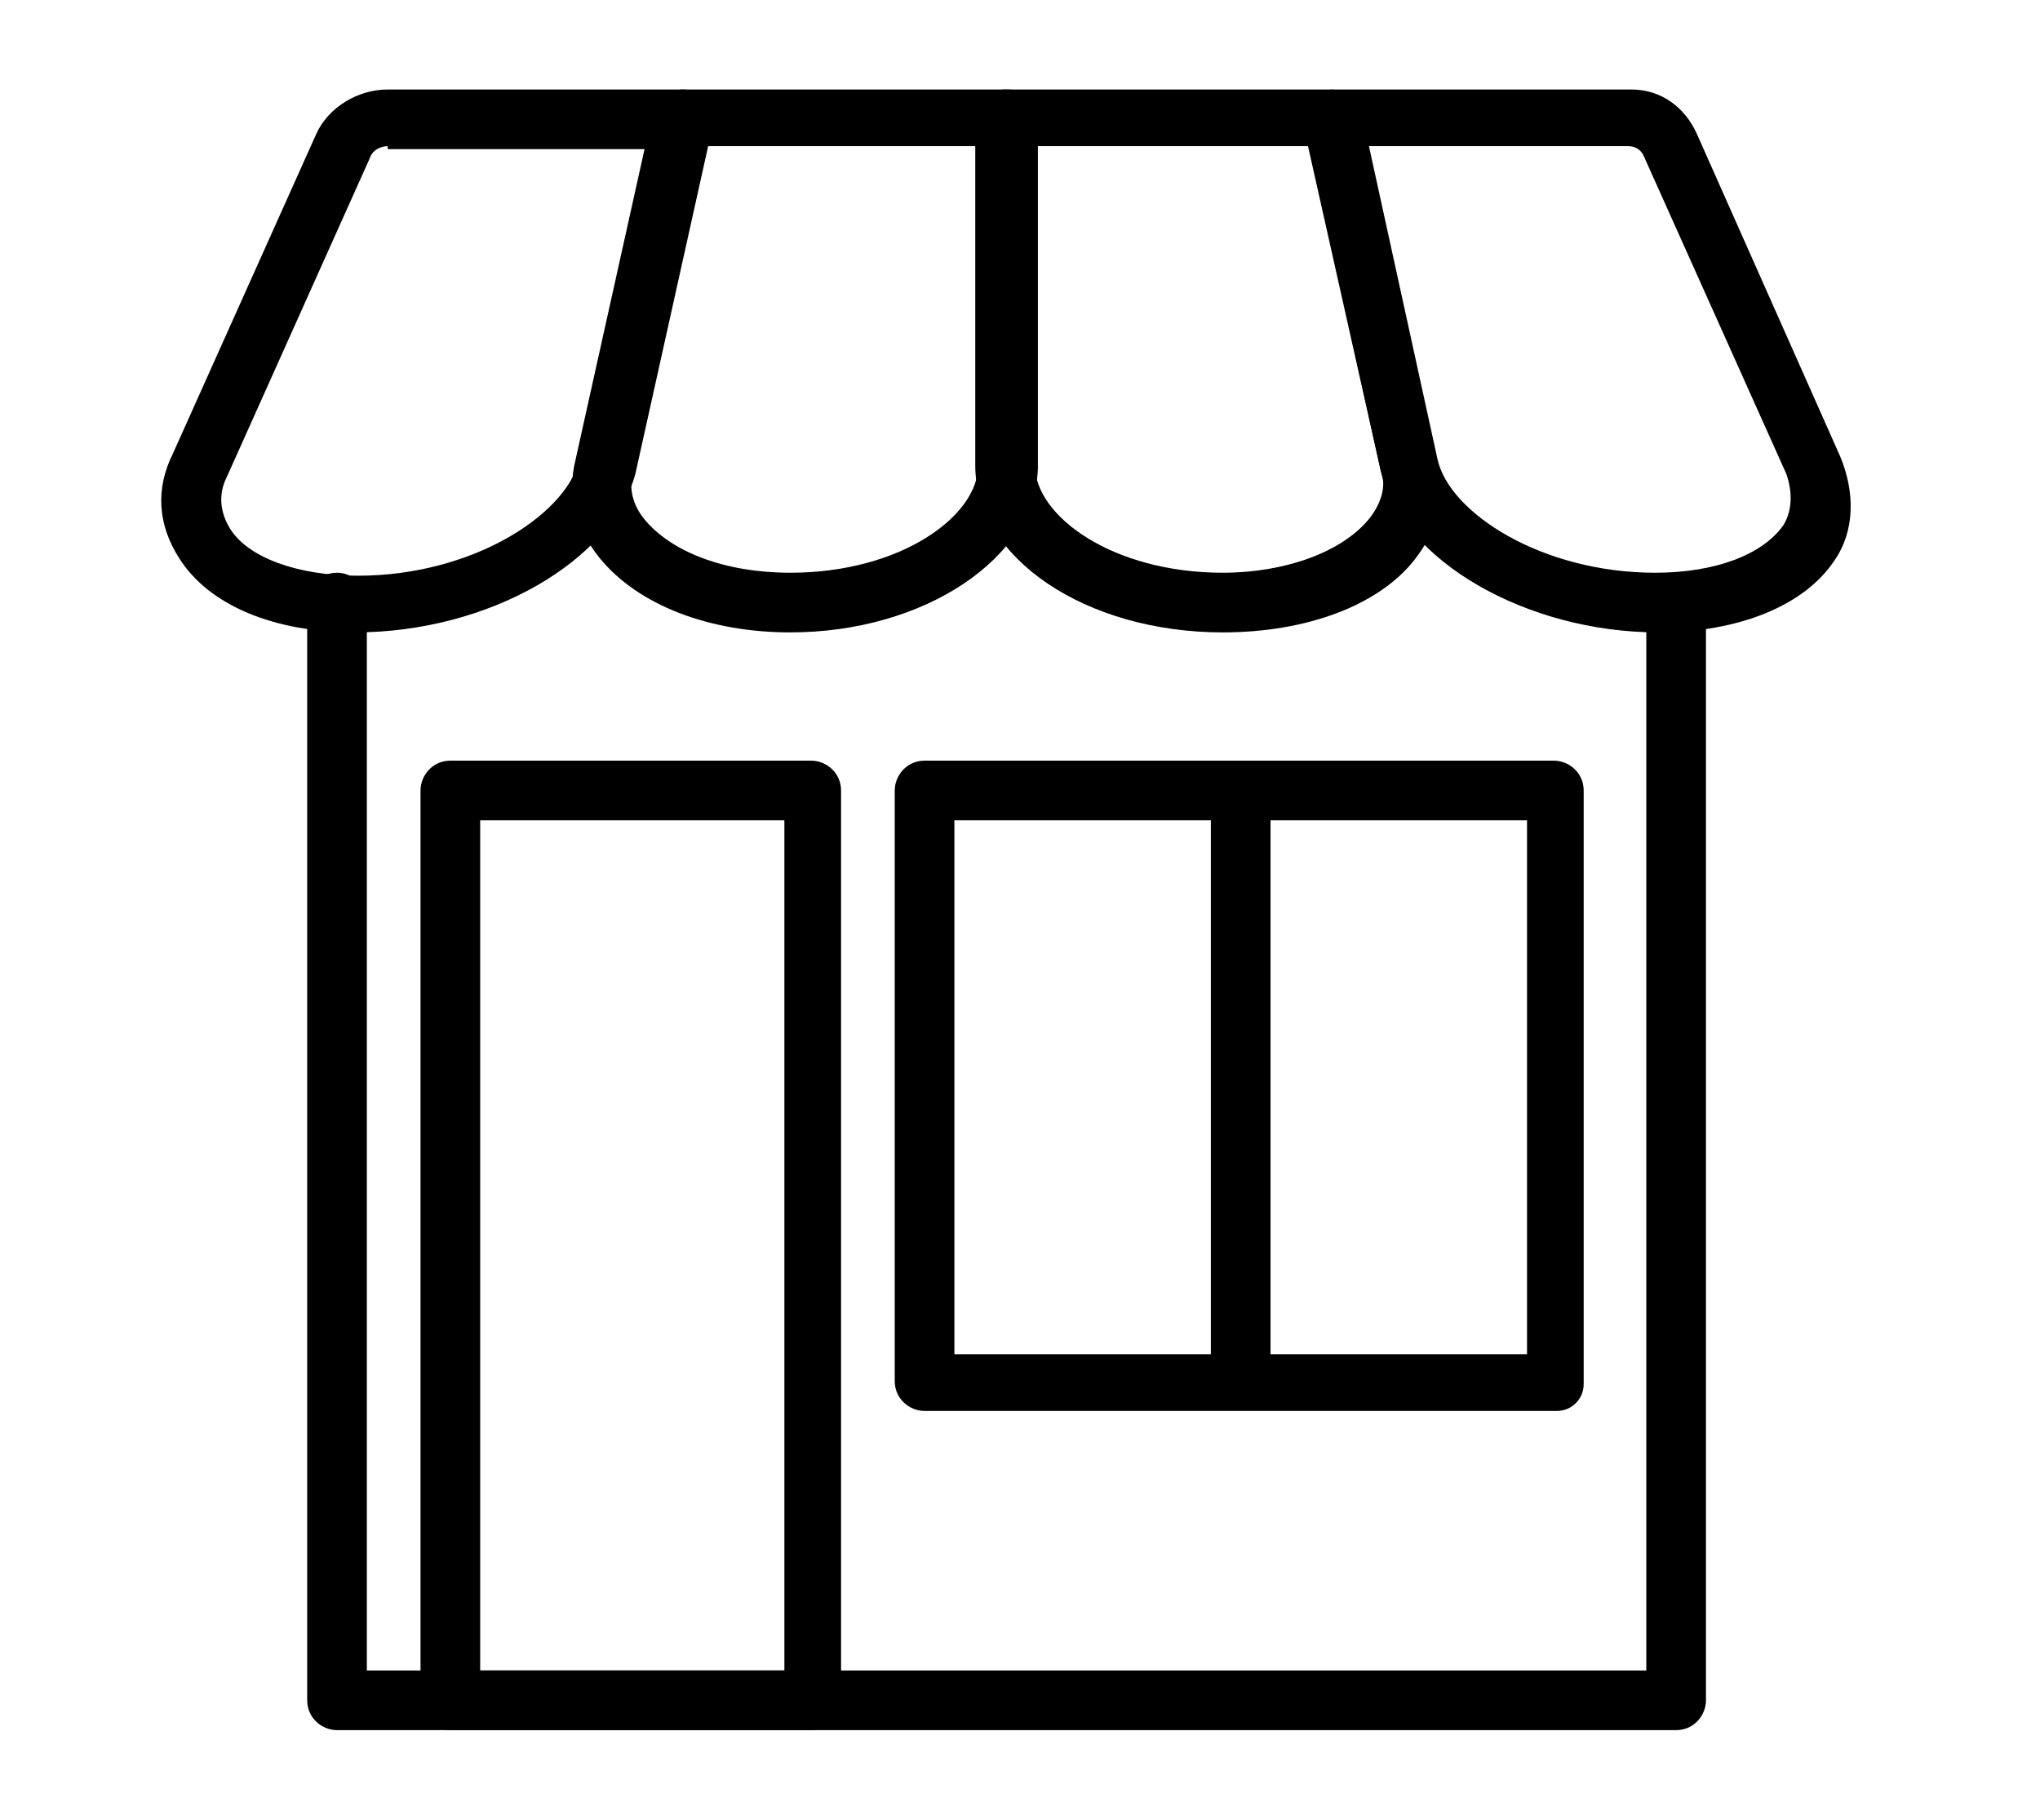
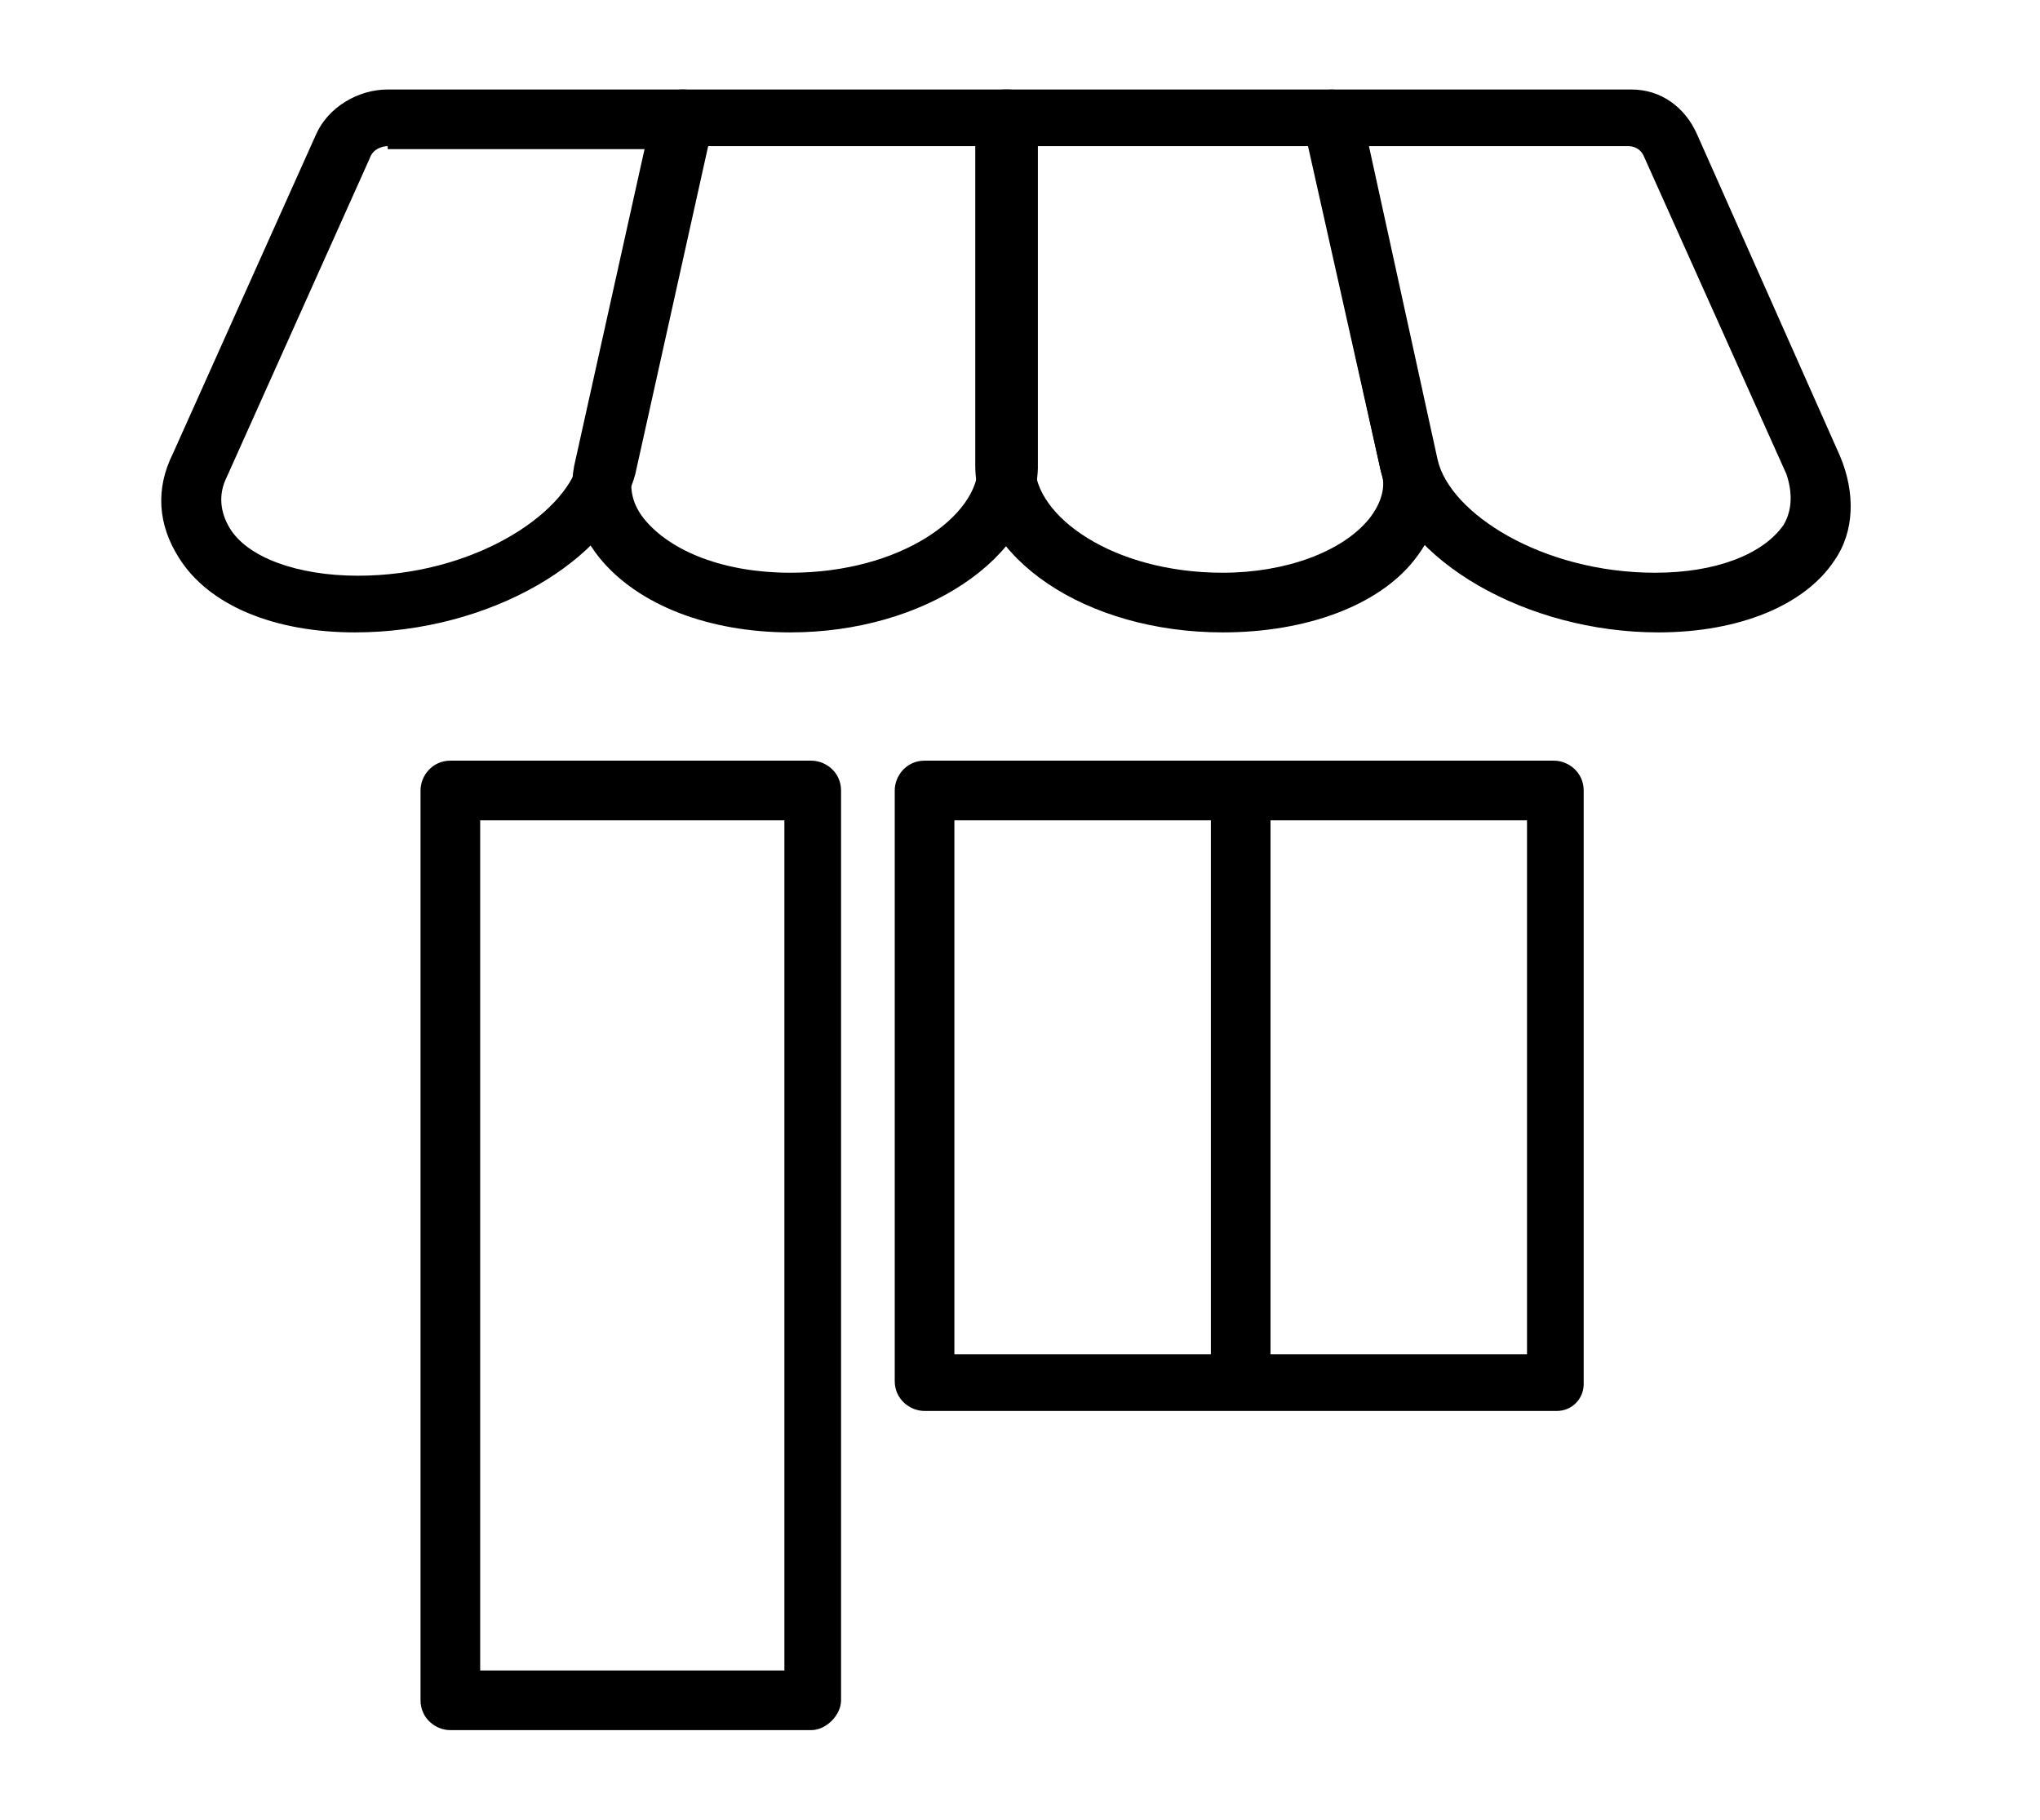
<svg xmlns="http://www.w3.org/2000/svg" version="1.1" id="Calque_1" x="0px" y="0px" viewBox="0 0 68.4 61" style="enable-background:new 0 0 68.4 61;" xml:space="preserve">
  <g>
    <g>
      <path d="M27.2,58H15.1c-0.5,0-1-0.4-1-1V26.5c0-0.5,0.4-1,1-1h12.1c0.5,0,1,0.4,1,1V57C28.2,57.5,27.7,58,27.2,58z M16.1,56h10.2    V27.5H16.1V56z" />
    </g>
    <g>
      <g>
        <g>
          <g>
            <path d="M55.6,21.2c-4.4,0-8.6-2.4-9.3-5.4L43.7,4.2c-0.1-0.3,0-0.6,0.2-0.8C44.1,3.1,44.4,3,44.7,3h10c1,0,1.8,0.6,2.2,1.5       l4.8,10.8c0.5,1.2,0.5,2.5-0.2,3.5C60.5,20.3,58.3,21.2,55.6,21.2z M45.9,4.9l2.3,10.5c0.4,1.8,3.5,3.8,7.3,3.8       c2,0,3.6-0.6,4.3-1.6c0.3-0.5,0.3-1.1,0.1-1.7L55.1,5.2C55,5,54.8,4.9,54.6,4.9H45.9z" />
          </g>
          <g>
            <path d="M41,21.2c-4.6,0-8.3-2.5-8.3-5.6V4c0-0.5,0.4-1,1-1h10.9c0.5,0,0.9,0.3,1,0.8l2.6,11.7c0.3,1.2,0,2.3-0.8,3.3       C46.2,20.3,43.8,21.2,41,21.2z M34.7,4.9v10.7c0,1.7,2.6,3.6,6.3,3.6c2.1,0,4-0.7,4.9-1.8c0.4-0.5,0.6-1.1,0.4-1.6L43.9,4.9       H34.7z" />
          </g>
          <g>
            <path d="M26.5,21.2c-2.7,0-5.1-0.9-6.4-2.5c-0.8-1-1.1-2.1-0.8-3.3l2.6-11.7C22,3.3,22.4,3,22.9,3h10.9c0.5,0,1,0.4,1,1v11.7       C34.7,18.7,31,21.2,26.5,21.2z M23.6,4.9l-2.4,10.9c-0.1,0.6,0,1.1,0.4,1.6c0.9,1.1,2.7,1.8,4.9,1.8c3.7,0,6.3-1.9,6.3-3.6V4.9       H23.6z" />
          </g>
          <g>
            <path d="M11.9,21.2L11.9,21.2c-2.7,0-4.9-0.9-5.9-2.5c-0.7-1.1-0.8-2.3-0.2-3.5l4.8-10.7C11,3.6,12,3,13,3h9.9       c0.3,0,0.6,0.1,0.8,0.4c0.2,0.2,0.3,0.5,0.2,0.8l-2.6,11.7C20.5,18.8,16.4,21.2,11.9,21.2z M13,4.9c-0.2,0-0.5,0.1-0.6,0.4       L7.6,16c-0.3,0.6-0.2,1.2,0.1,1.7c0.6,1,2.3,1.6,4.3,1.6c3.8,0,6.9-2,7.4-3.8L21.7,5H13V4.9z" />
          </g>
        </g>
        <g>
          <g>
-             <path d="M56.2,58H11.3c-0.5,0-1-0.4-1-1V20.2c0-0.5,0.4-1,1-1c0.5,0,1,0.4,1,1V56h42.9V20.2c0-0.5,0.4-1,1-1c0.5,0,1,0.4,1,1       V57C57.2,57.5,56.8,58,56.2,58z" />
-           </g>
+             </g>
          <g>
            <path d="M52.2,47.3H31c-0.5,0-1-0.4-1-1V26.5c0-0.5,0.4-1,1-1h21.1c0.5,0,1,0.4,1,1v19.9C53.1,46.9,52.7,47.3,52.2,47.3z        M32,45.4h19.2V27.5H32V45.4z" />
          </g>
        </g>
      </g>
      <g>
        <path d="M41.6,47.2c-0.5,0-1-0.4-1-1V26.7c0-0.5,0.4-1,1-1c0.5,0,1,0.4,1,1v19.5C42.6,46.7,42.1,47.2,41.6,47.2z" />
      </g>
    </g>
  </g>
</svg>